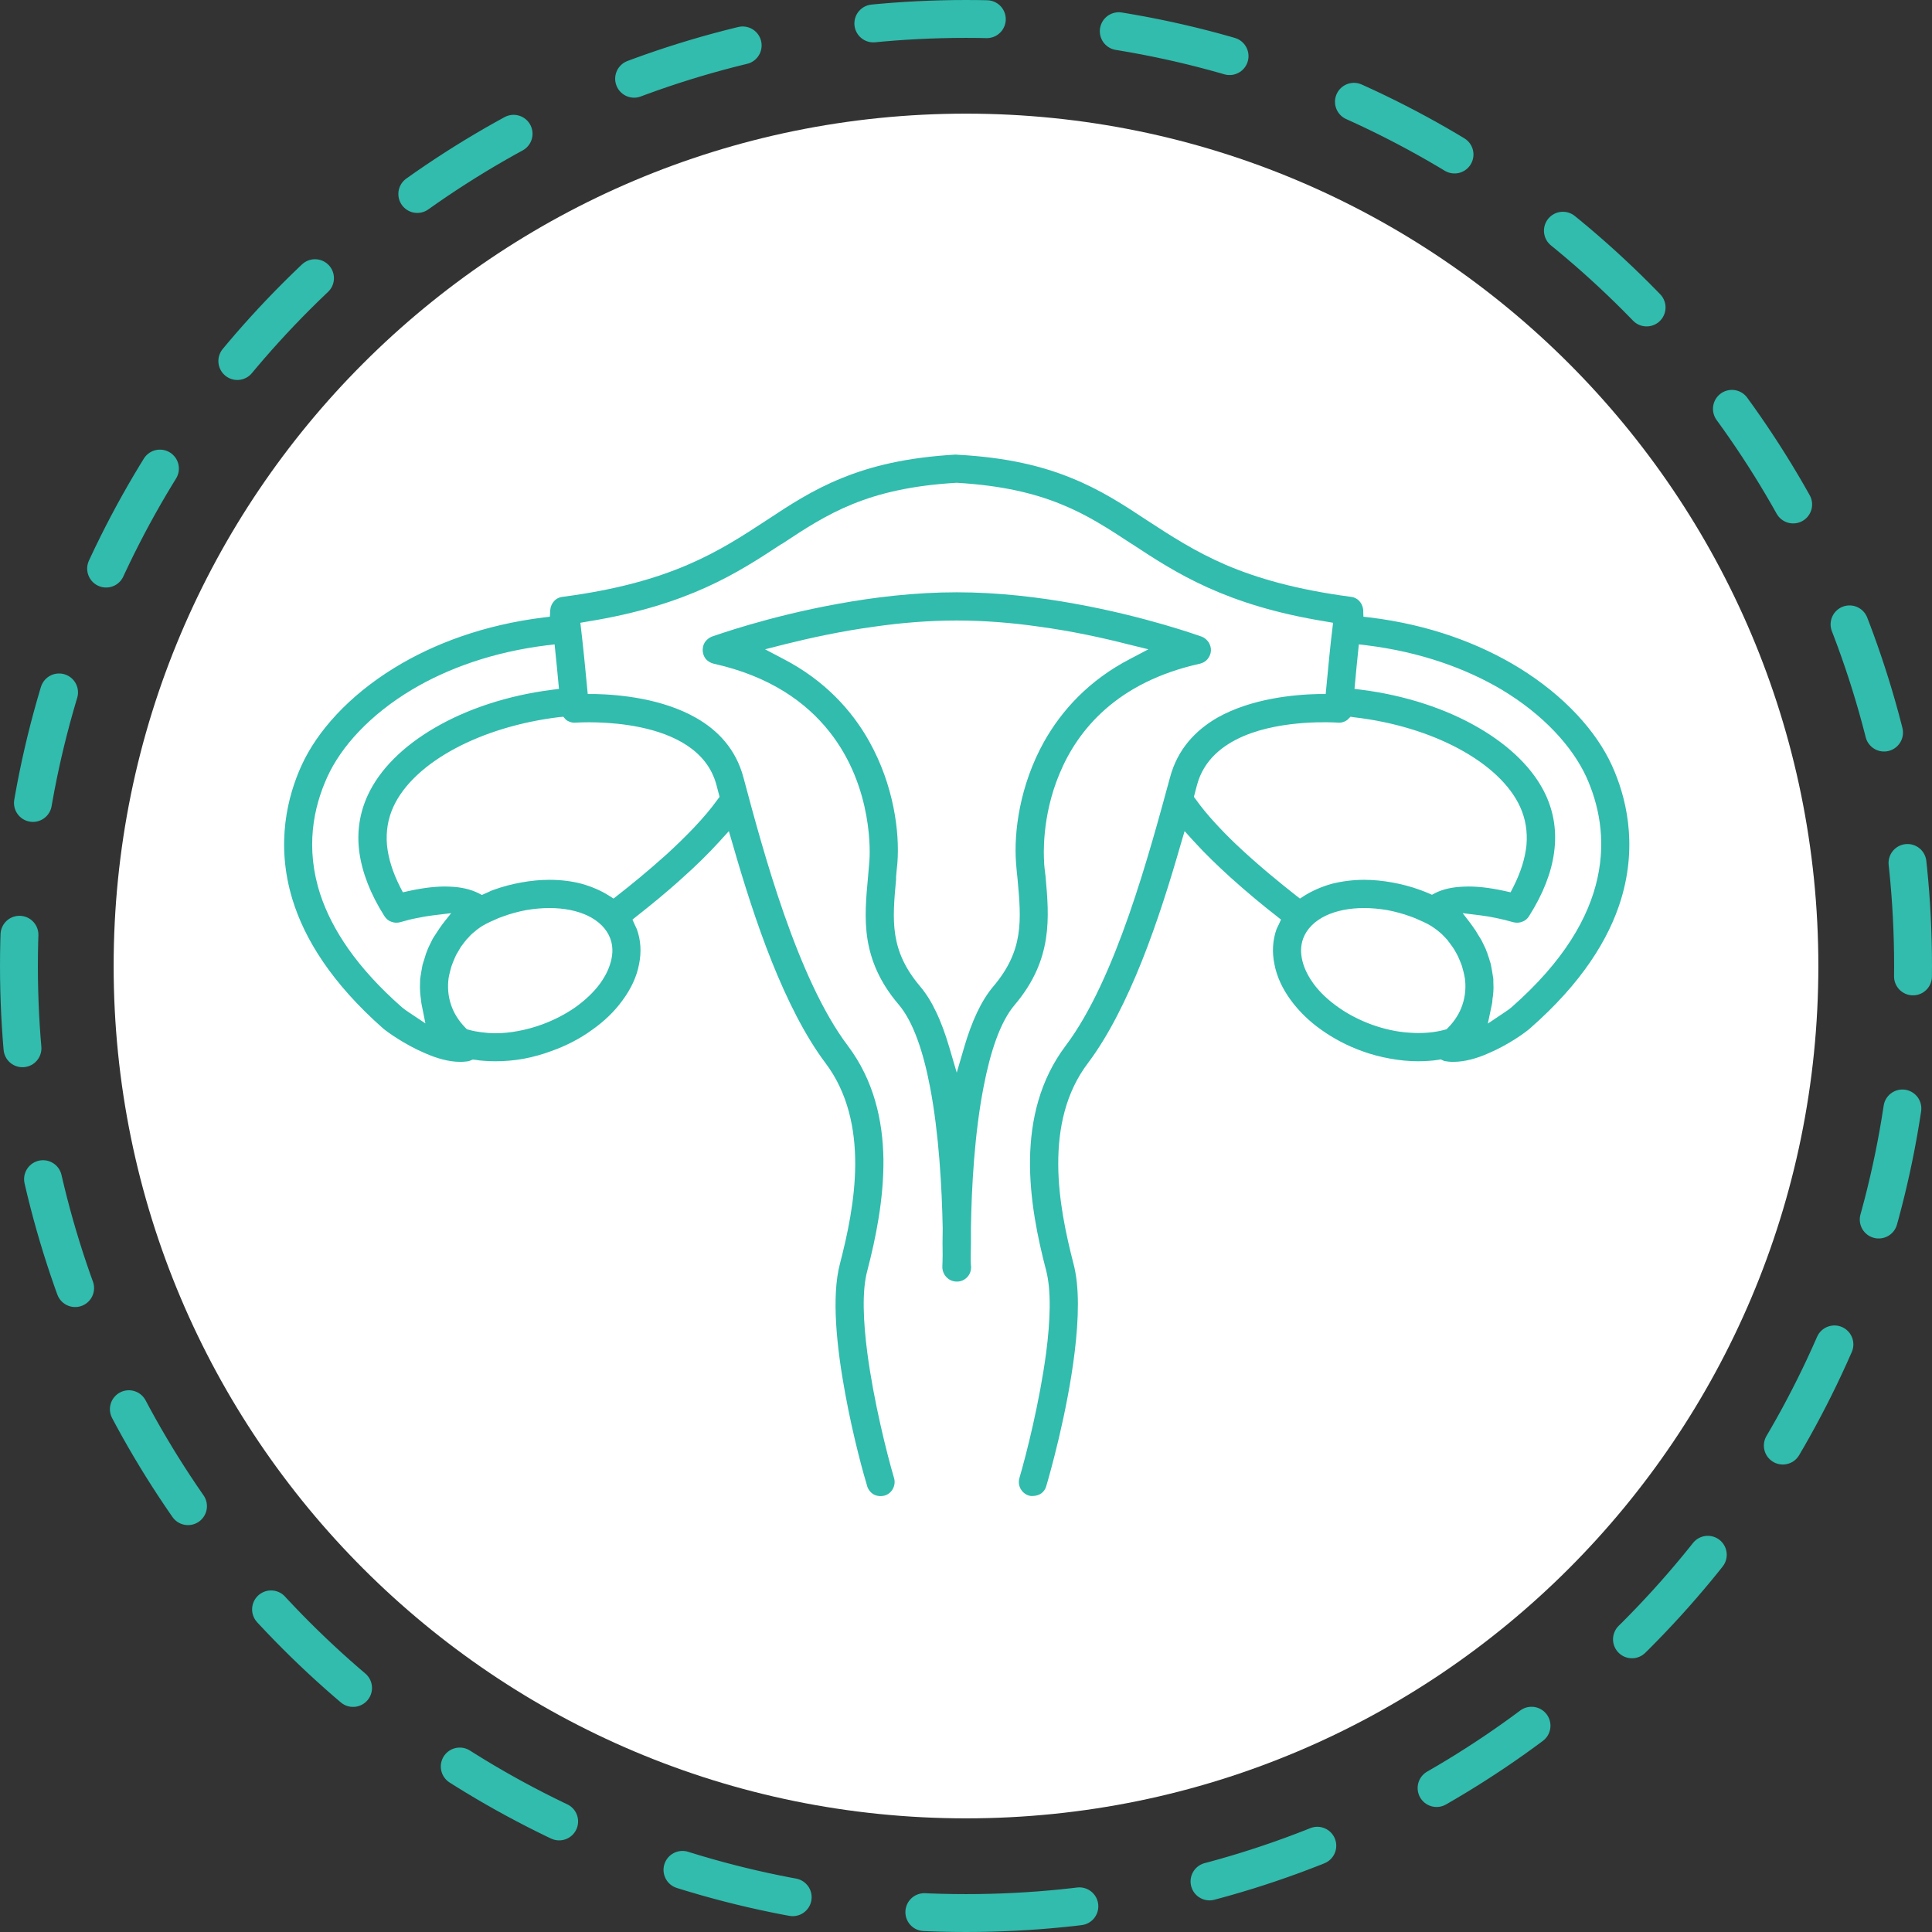
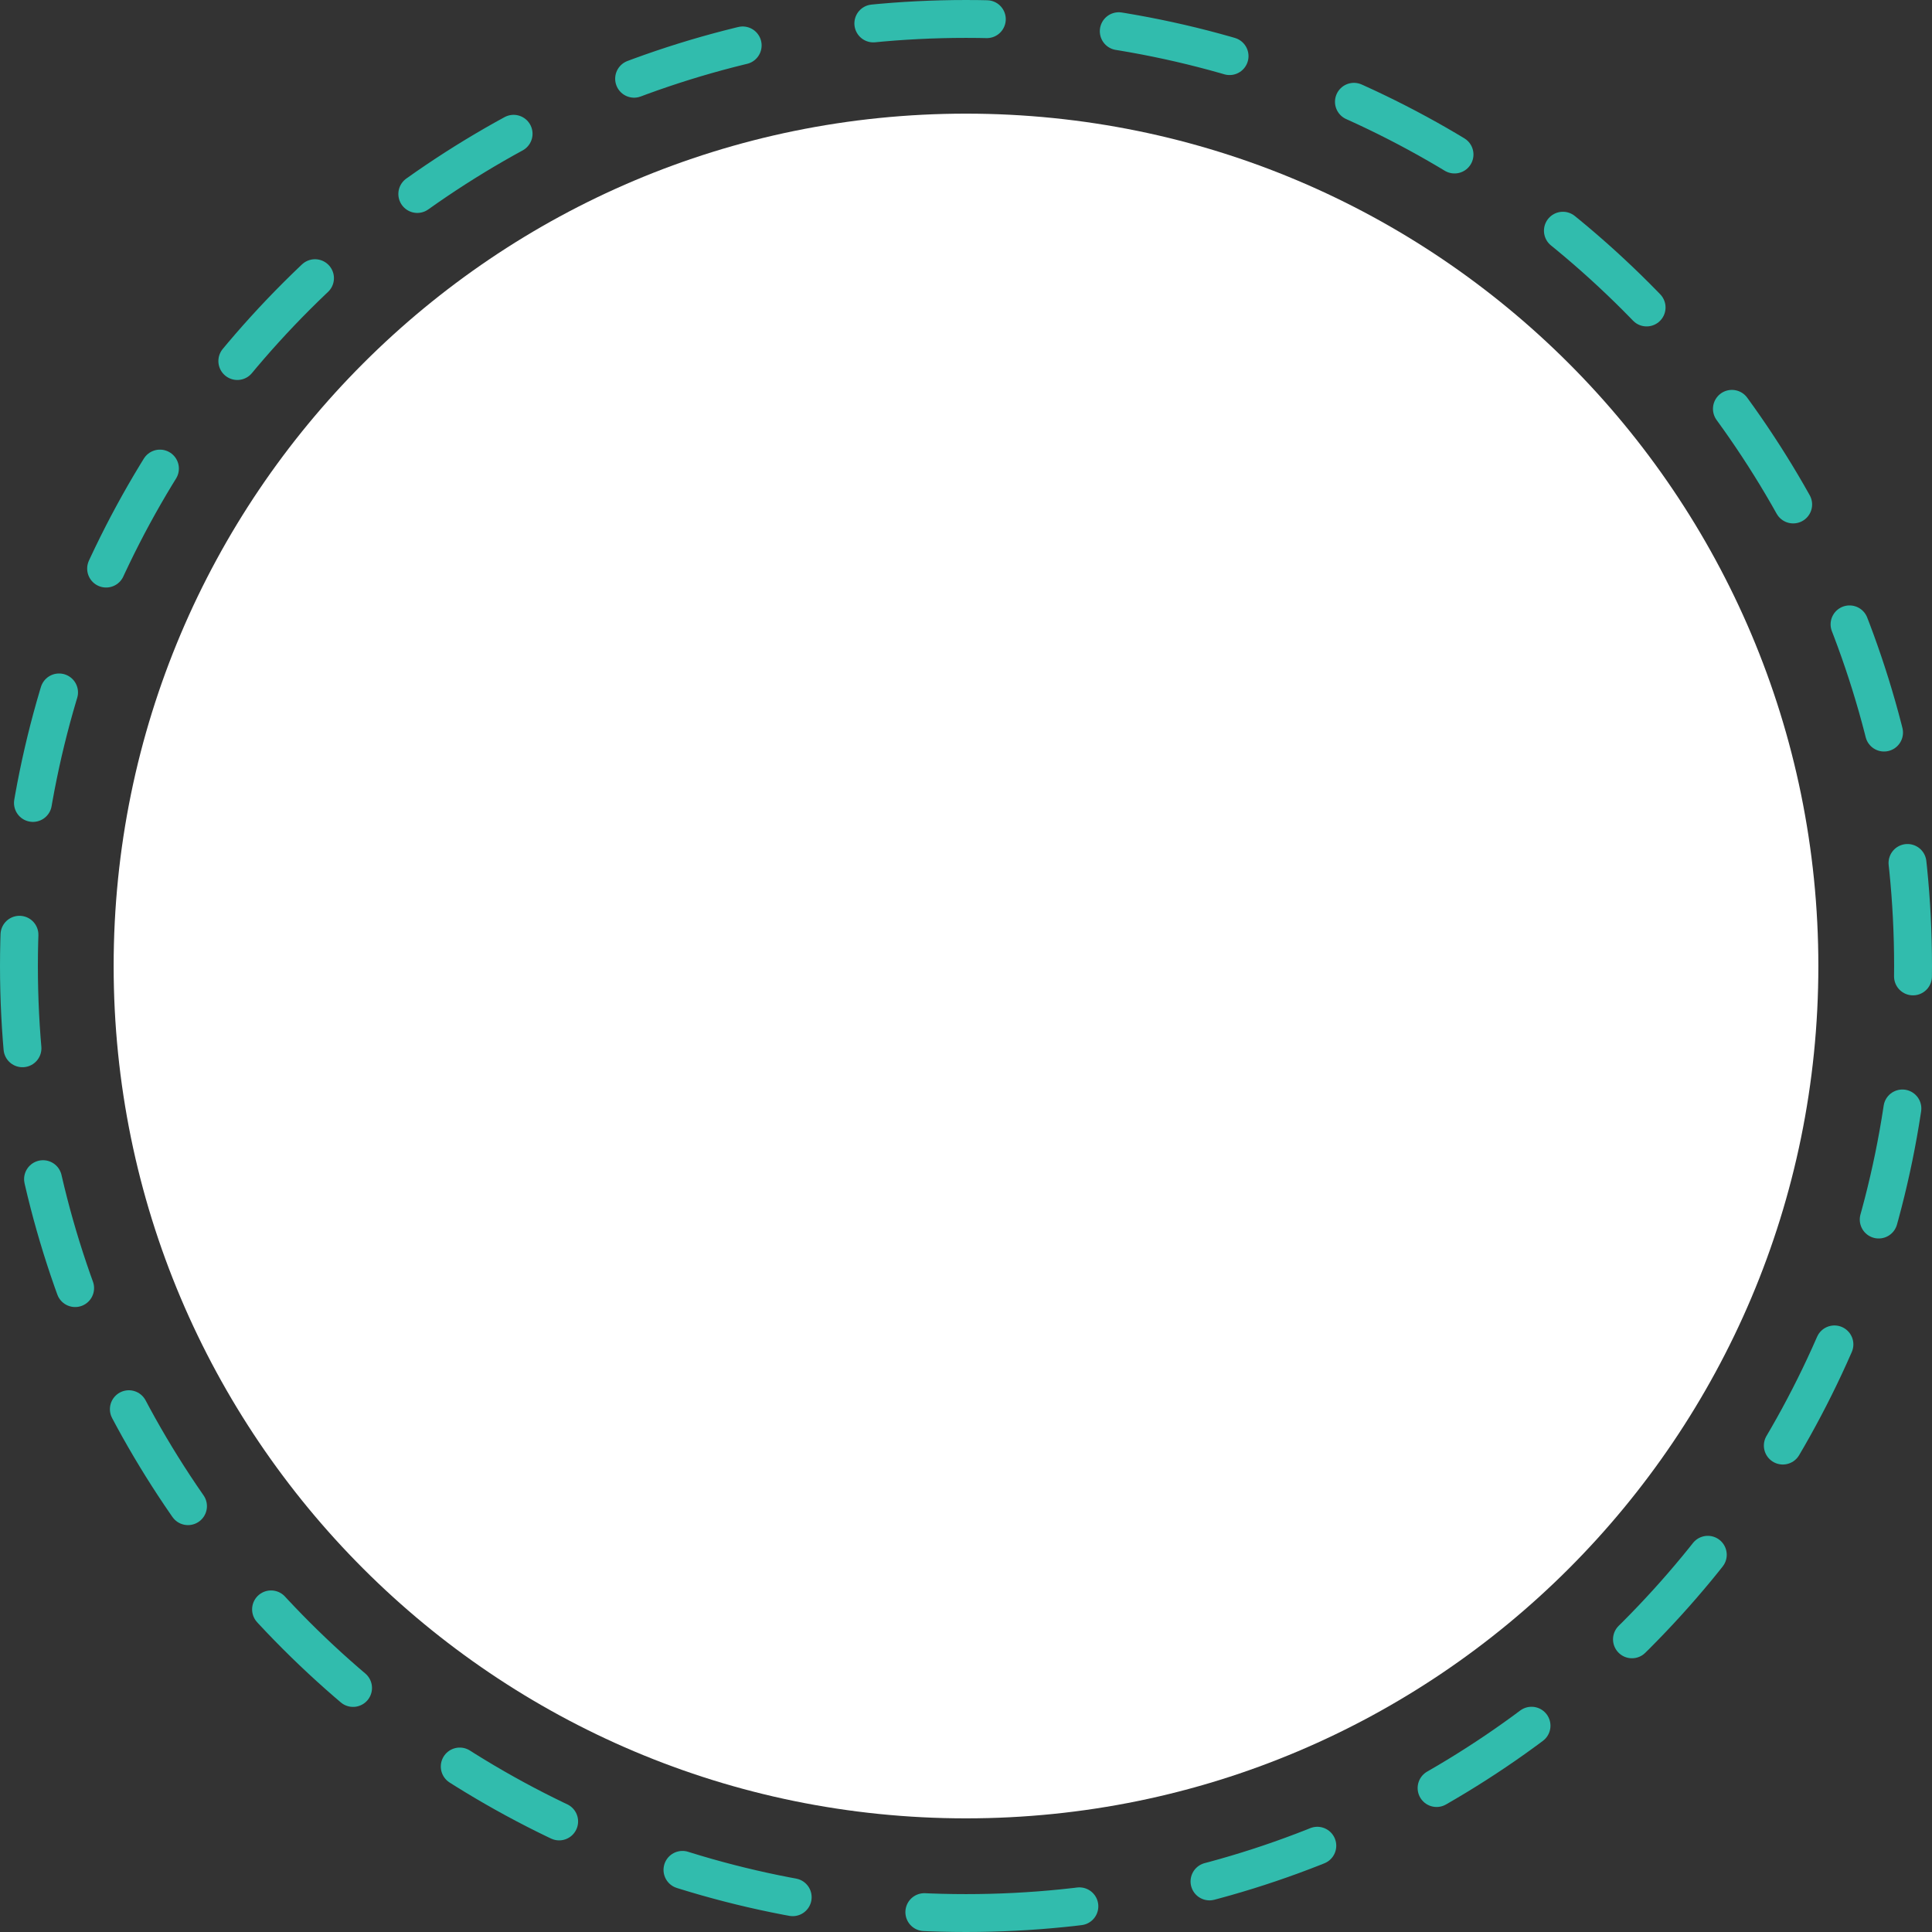
<svg xmlns="http://www.w3.org/2000/svg" width="102" height="102" viewBox="0 0 102 102" fill="none">
  <rect x="0" y="0" width="102" height="102" fill="#333333" stroke="none" />
  <path d="M51 101C78.614 101 101 78.614 101 51C101 23.386 78.614 1 51 1C23.386 1 1 23.386 1 51C1 78.614 23.386 101 51 101Z" stroke="#31BCAD" stroke-width="2" stroke-linecap="round" stroke-linejoin="round" stroke-dasharray="6 7" />
  <path d="M51 96C75.853 96 96 75.853 96 51C96 26.147 75.853 6 51 6C26.147 6 6 26.147 6 51C6 75.853 26.147 96 51 96Z" fill="white" />
-   <path d="M85.1 40.41C84.281 38.61 82.6 36.74 80.201 35.26C78.1 33.97 75.451 32.98 72.331 32.6L71.981 32.56L71.971 32.2C71.96 32.13 71.951 32.06 71.921 31.99C71.9 31.92 71.861 31.85 71.82 31.8C71.76 31.72 71.691 31.65 71.6 31.6C71.51 31.55 71.421 31.52 71.32 31.51C68.451 31.13 66.371 30.53 64.71 29.82C63.05 29.1 61.8 28.28 60.571 27.48C59.331 26.66 58.111 25.86 56.571 25.24C55.031 24.61 53.16 24.15 50.59 24.01L50.45 24C47.861 24.15 45.99 24.61 44.45 25.24C42.91 25.86 41.691 26.66 40.45 27.48C37.99 29.09 35.45 30.76 29.701 31.51C29.601 31.52 29.511 31.55 29.421 31.6C29.331 31.65 29.261 31.72 29.201 31.8C29.16 31.86 29.12 31.92 29.101 31.99C29.07 32.06 29.061 32.13 29.05 32.21L29.03 32.56L28.691 32.6C25.561 32.99 22.921 33.97 20.82 35.26C18.41 36.74 16.741 38.61 15.921 40.41C15.2 41.99 14.53 44.51 15.441 47.49C16.081 49.58 17.511 51.9 20.23 54.3C20.43 54.47 21.351 55.14 22.43 55.6C23.041 55.87 23.691 56.06 24.28 56.06C24.37 56.06 24.46 56.06 24.53 56.05C24.61 56.05 24.691 56.03 24.761 56.02L24.96 55.94L25.07 55.95C25.25 55.98 25.421 56 25.601 56.01C25.77 56.02 25.951 56.03 26.14 56.03C26.631 56.03 27.131 55.99 27.631 55.9C28.12 55.81 28.631 55.67 29.11 55.49C29.901 55.21 30.631 54.83 31.261 54.37C31.901 53.92 32.441 53.4 32.861 52.82C33.321 52.2 33.62 51.55 33.74 50.9C33.87 50.26 33.831 49.63 33.62 49.05L33.52 48.84L33.391 48.55L33.641 48.35C34.261 47.86 35.151 47.15 36.06 46.32C36.721 45.73 37.391 45.08 37.98 44.43L38.48 43.88L38.691 44.6C39.251 46.55 39.931 48.72 40.74 50.75C41.55 52.77 42.49 54.67 43.571 56.11C44.761 57.68 45.16 59.59 45.151 61.49C45.141 63.35 44.74 65.19 44.35 66.7C43.88 68.45 44.181 71.17 44.62 73.56C45.06 75.97 45.651 78.04 45.781 78.45V78.46C45.84 78.65 45.971 78.81 46.13 78.9C46.3 78.99 46.501 79.01 46.7 78.96C46.901 78.9 47.05 78.77 47.141 78.6C47.23 78.43 47.261 78.23 47.2 78.03C46.821 76.74 46.13 73.99 45.791 71.43C45.571 69.75 45.501 68.14 45.791 67.08C46.23 65.39 46.66 63.32 46.641 61.21C46.611 59.14 46.13 57.03 44.761 55.21C43.431 53.45 42.321 50.9 41.401 48.28C40.49 45.68 39.781 43.03 39.251 41.05C38.85 39.54 37.891 38.55 36.751 37.9C34.961 36.88 32.73 36.67 31.401 36.64H31.03C30.91 35.38 30.791 34.13 30.64 32.88L31.041 32.81C36.34 31.95 38.95 30.24 41.261 28.72L41.291 28.71C43.681 27.13 45.77 25.77 50.48 25.49H50.531C52.891 25.63 54.6 26.04 56.02 26.62C57.431 27.19 58.55 27.93 59.74 28.71L59.761 28.72C62.071 30.24 64.68 31.95 69.981 32.81L70.38 32.88C70.221 34.14 70.111 35.38 69.99 36.64H69.621C68.29 36.67 66.061 36.88 64.27 37.89C63.13 38.55 62.17 39.54 61.77 41.05C61.23 43.03 60.52 45.67 59.611 48.28C58.7 50.89 57.59 53.45 56.261 55.21C54.891 57.03 54.41 59.14 54.38 61.21C54.35 63.31 54.791 65.39 55.23 67.07C55.511 68.14 55.45 69.75 55.23 71.43C54.891 73.98 54.2 76.74 53.821 78.03C53.761 78.23 53.791 78.43 53.88 78.6C53.971 78.76 54.12 78.9 54.321 78.96L54.42 78.98H54.531C54.691 78.98 54.85 78.93 54.98 78.84C55.1 78.75 55.2 78.61 55.24 78.45C55.401 77.91 56.35 74.6 56.74 71.36C56.95 69.63 57.001 67.92 56.67 66.7C56.281 65.19 55.88 63.35 55.87 61.49C55.861 59.59 56.251 57.68 57.45 56.11C58.531 54.67 59.471 52.77 60.281 50.75C61.09 48.72 61.77 46.55 62.331 44.59L62.541 43.88L63.041 44.43C63.641 45.09 64.311 45.73 64.96 46.32C65.88 47.15 66.76 47.87 67.38 48.35L67.63 48.55C67.561 48.71 67.481 48.88 67.4 49.04C67.191 49.62 67.15 50.26 67.281 50.89C67.4 51.54 67.701 52.2 68.16 52.82C68.581 53.39 69.121 53.92 69.76 54.37C70.391 54.82 71.121 55.21 71.9 55.49C72.391 55.67 72.891 55.8 73.391 55.89C73.891 55.98 74.391 56.03 74.871 56.03C75.061 56.03 75.251 56.02 75.421 56.01C75.6 56 75.77 55.98 75.951 55.95L76.061 55.93L76.26 56.02C76.331 56.03 76.41 56.04 76.49 56.05C76.561 56.06 76.65 56.06 76.74 56.06C77.341 56.06 78.001 55.87 78.6 55.6C79.68 55.14 80.57 54.48 80.781 54.29C83.51 51.9 84.941 49.58 85.581 47.49C86.49 44.51 85.82 41.99 85.1 40.41V40.41ZM51.261 64.84C51.291 62.7 51.45 59.82 51.931 57.37C52.281 55.55 52.8 53.95 53.581 53.04C55.6 50.65 55.391 48.42 55.2 46.27C55.17 46.01 55.12 45.67 55.12 45.43C55.111 45.26 54.971 43.14 55.941 40.84C56.901 38.53 58.971 36.01 63.35 35.04C63.511 35 63.651 34.92 63.751 34.8C63.85 34.68 63.92 34.53 63.931 34.36C63.941 34.2 63.891 34.04 63.81 33.91C63.721 33.78 63.6 33.67 63.441 33.61C63.261 33.55 60.49 32.55 56.781 31.88C54.87 31.53 52.7 31.27 50.511 31.27C48.321 31.27 46.151 31.53 44.24 31.88C40.531 32.55 37.77 33.55 37.581 33.61C37.431 33.67 37.3 33.78 37.211 33.91C37.13 34.04 37.09 34.2 37.1 34.36C37.111 34.53 37.17 34.68 37.27 34.8C37.38 34.92 37.52 35 37.681 35.04C40.651 35.7 42.56 37.08 43.781 38.62C46.151 41.6 45.92 45.2 45.901 45.43L45.831 46.26C45.73 47.36 45.62 48.47 45.8 49.6C45.98 50.7 46.431 51.85 47.45 53.04C48.221 53.95 48.751 55.55 49.1 57.38C49.571 59.83 49.73 62.72 49.77 64.86L49.761 65.6C49.77 66.03 49.77 66.45 49.751 66.89C49.751 67.09 49.831 67.28 49.961 67.42C50.09 67.56 50.27 67.65 50.471 67.66H50.571C50.761 67.65 50.941 67.56 51.071 67.42C51.2 67.28 51.27 67.1 51.27 66.89C51.23 66.58 51.261 65.96 51.261 65.65V64.84V64.84ZM50.111 55.27C49.91 54.59 49.681 53.96 49.41 53.4C49.17 52.89 48.891 52.45 48.581 52.08C46.961 50.17 47.111 48.59 47.31 46.41C47.291 46.32 47.37 45.69 47.38 45.54C47.501 43.91 47.181 41.46 45.901 39.16C44.971 37.49 43.52 35.91 41.361 34.79L40.391 34.28L41.45 34.01C42.781 33.68 44.41 33.32 46.191 33.08C47.581 32.88 49.05 32.76 50.511 32.76C51.971 32.76 53.441 32.88 54.831 33.08C56.611 33.32 58.24 33.68 59.571 34.02L60.63 34.28L59.66 34.79C57.501 35.91 56.06 37.49 55.12 39.16C53.84 41.46 53.52 43.91 53.641 45.55C53.66 45.83 53.691 46.12 53.721 46.4C53.92 48.59 54.06 50.17 52.441 52.08C52.12 52.46 51.831 52.93 51.581 53.46C51.321 54.01 51.1 54.62 50.91 55.27L50.511 56.63L50.111 55.27V55.27ZM76.26 54.37C75.71 54.52 75.07 54.57 74.4 54.52C73.751 54.48 73.07 54.33 72.41 54.09C71.781 53.86 71.18 53.55 70.671 53.19C70.141 52.82 69.691 52.4 69.35 51.94C69.15 51.66 68.88 51.23 68.76 50.73C68.671 50.36 68.65 49.96 68.8 49.55C68.99 49.04 69.41 48.62 70.001 48.34C70.55 48.08 71.251 47.94 72.02 47.94C72.41 47.94 72.831 47.98 73.251 48.05C73.66 48.13 74.081 48.24 74.481 48.39C74.63 48.44 74.781 48.5 74.921 48.57C75.07 48.63 75.21 48.7 75.371 48.78C75.49 48.84 75.6 48.91 75.71 48.99C75.82 49.06 75.93 49.15 76.031 49.24L76.091 49.29C76.141 49.33 76.191 49.39 76.24 49.44L76.32 49.52C76.341 49.55 76.371 49.58 76.421 49.63C76.451 49.68 76.49 49.73 76.531 49.78L76.691 50C76.731 50.05 76.76 50.11 76.8 50.17C76.871 50.3 76.941 50.41 77.001 50.55C77.07 50.71 77.121 50.83 77.18 50.99C77.251 51.24 77.3 51.42 77.341 51.67C77.391 52.06 77.38 52.55 77.201 53.07C77.07 53.46 76.831 53.87 76.451 54.26L76.371 54.34L76.26 54.37V54.37ZM31.671 51.94C31.331 52.4 30.881 52.82 30.36 53.19C29.84 53.55 29.241 53.86 28.61 54.09C28.201 54.24 27.791 54.35 27.37 54.43C26.951 54.51 26.541 54.55 26.151 54.55C25.901 54.55 25.66 54.53 25.43 54.5C25.191 54.47 24.971 54.43 24.761 54.37L24.651 54.34L24.57 54.26C24.191 53.87 23.951 53.46 23.82 53.07C23.64 52.55 23.631 52.07 23.68 51.67C23.691 51.6 23.701 51.53 23.721 51.45C23.761 51.28 23.791 51.16 23.84 51C23.901 50.83 23.951 50.71 24.02 50.55L24.09 50.4C24.12 50.35 24.151 50.3 24.18 50.25C24.23 50.16 24.28 50.08 24.331 49.99L24.46 49.82C24.5 49.76 24.541 49.71 24.61 49.63C24.631 49.59 24.671 49.56 24.701 49.53L24.791 49.43C24.831 49.39 24.87 49.34 24.93 49.29L25.041 49.2C25.131 49.12 25.23 49.04 25.32 48.98C25.421 48.91 25.511 48.85 25.62 48.8L25.651 48.78C25.811 48.7 25.951 48.63 26.101 48.57C26.241 48.5 26.39 48.44 26.541 48.39C26.941 48.24 27.36 48.13 27.77 48.05C28.191 47.98 28.61 47.94 29 47.94C29.78 47.94 30.471 48.08 31.02 48.34C31.61 48.62 32.031 49.04 32.221 49.55C32.401 50.04 32.34 50.53 32.191 50.96C32.06 51.36 31.84 51.71 31.671 51.94V51.94ZM23.191 49.03L23.041 49.26C22.971 49.37 22.87 49.51 22.811 49.63C22.761 49.73 22.71 49.83 22.66 49.94C22.61 50.04 22.57 50.14 22.53 50.25C22.5 50.32 22.471 50.4 22.451 50.48C22.441 50.51 22.401 50.64 22.39 50.68C22.37 50.75 22.34 50.81 22.331 50.88H22.32C22.291 51.01 22.27 51.16 22.241 51.31C22.221 51.44 22.201 51.57 22.18 51.69L22.171 52.13L22.18 52.37L22.201 52.59L22.23 52.81C22.241 52.89 22.241 52.97 22.261 53.04L22.46 54.03L21.62 53.47L21.401 53.32L21.221 53.18C18.82 51.07 17.52 49.06 16.91 47.22C16.11 44.77 16.541 42.64 17.28 41.02C18.011 39.41 19.541 37.73 21.75 36.41C23.631 35.29 26.03 34.42 28.86 34.07L29.28 34.02C29.36 34.8 29.441 35.58 29.511 36.37L29.12 36.42C26.791 36.72 24.66 37.43 22.96 38.42C21.291 39.39 20.041 40.62 19.41 42C18.98 42.94 18.831 43.94 18.971 44.99C19.12 46.06 19.55 47.19 20.291 48.36C20.381 48.5 20.5 48.61 20.651 48.66C20.791 48.72 20.96 48.73 21.12 48.69C21.43 48.6 21.73 48.52 22.011 48.47C22.3 48.41 22.581 48.36 22.831 48.33L23.82 48.21C23.61 48.48 23.37 48.76 23.191 49.03V49.03ZM79.8 53.18C79.751 53.22 79.691 53.27 79.621 53.32L79.4 53.47L78.55 54.04L78.76 53.04C78.781 52.97 78.79 52.89 78.79 52.81C78.79 52.76 78.811 52.65 78.82 52.59L78.841 52.37L78.85 52.14L78.841 51.84C78.841 51.79 78.841 51.75 78.841 51.69L78.781 51.31C78.751 51.16 78.731 51.01 78.701 50.88C78.671 50.81 78.6 50.53 78.57 50.47C78.54 50.39 78.52 50.31 78.501 50.25H78.49C78.46 50.14 78.41 50.04 78.361 49.94C78.311 49.83 78.26 49.73 78.21 49.63L77.981 49.26C77.941 49.18 77.891 49.11 77.841 49.04C77.66 48.77 77.421 48.47 77.221 48.21L78.191 48.33C78.441 48.36 78.721 48.41 79.01 48.47C79.3 48.53 79.591 48.6 79.9 48.69C80.061 48.73 80.231 48.72 80.371 48.66C80.52 48.61 80.65 48.5 80.731 48.36C81.471 47.19 81.91 46.06 82.05 44.99C82.191 43.94 82.05 42.94 81.621 42C80.99 40.62 79.731 39.39 78.061 38.42C76.361 37.43 74.231 36.72 71.91 36.42L71.51 36.37C71.581 35.58 71.66 34.8 71.74 34.02L72.16 34.07C74.99 34.42 77.391 35.29 79.281 36.41C81.481 37.73 83.01 39.41 83.751 41.02C84.391 42.44 84.8 44.26 84.341 46.35C83.891 48.42 82.581 50.74 79.8 53.18V53.18ZM37.821 41.43L37.99 42.07L37.87 42.23C37.191 43.18 36.191 44.19 35.2 45.1C34.211 45.99 33.251 46.77 32.62 47.26L32.391 47.44L32.141 47.28C31.73 47.02 31.241 46.81 30.71 46.66C30.191 46.52 29.61 46.45 29 46.45C28.511 46.45 28.011 46.5 27.52 46.59C27.02 46.68 26.52 46.81 26.03 46.99C25.96 47.01 25.881 47.05 25.8 47.09L25.441 47.25L25.27 47.16C24.851 46.95 24.34 46.83 23.741 46.81C23.12 46.78 22.401 46.86 21.581 47.04L21.27 47.11L21.12 46.82C20.73 46.05 20.5 45.31 20.43 44.61C20.37 43.9 20.48 43.23 20.761 42.61C21.3 41.42 22.471 40.35 24.02 39.52C25.55 38.7 27.46 38.11 29.52 37.86L29.741 37.84L29.87 37.99C29.941 38.05 30.02 38.09 30.11 38.12C30.201 38.15 30.3 38.16 30.401 38.15H30.41C30.64 38.14 36.831 37.74 37.821 41.43V41.43ZM75.421 47.16L75.201 47.07L74.99 46.99C74.501 46.81 74.001 46.68 73.501 46.59C73.01 46.5 72.51 46.45 72.02 46.45C71.41 46.45 70.831 46.53 70.311 46.66C69.781 46.81 69.3 47.02 68.88 47.28L68.63 47.44L68.4 47.26C67.66 46.68 66.421 45.68 65.24 44.56C64.451 43.8 63.691 42.99 63.151 42.23L63.031 42.07L63.2 41.43C63.55 40.14 64.52 39.35 65.66 38.86C67.751 37.97 70.451 38.14 70.621 38.15C70.721 38.16 70.82 38.15 70.91 38.12C71.001 38.09 71.081 38.05 71.15 37.99L71.3 37.84L71.501 37.87C73.561 38.11 75.471 38.7 77.001 39.52C78.55 40.35 79.721 41.42 80.26 42.61C80.54 43.23 80.65 43.9 80.591 44.61C80.52 45.31 80.29 46.05 79.9 46.82L79.751 47.11L79.441 47.04C78.621 46.86 77.91 46.78 77.29 46.81C76.691 46.83 76.18 46.94 75.77 47.15L75.6 47.24L75.421 47.16Z" fill="#31BCAD" />
</svg>